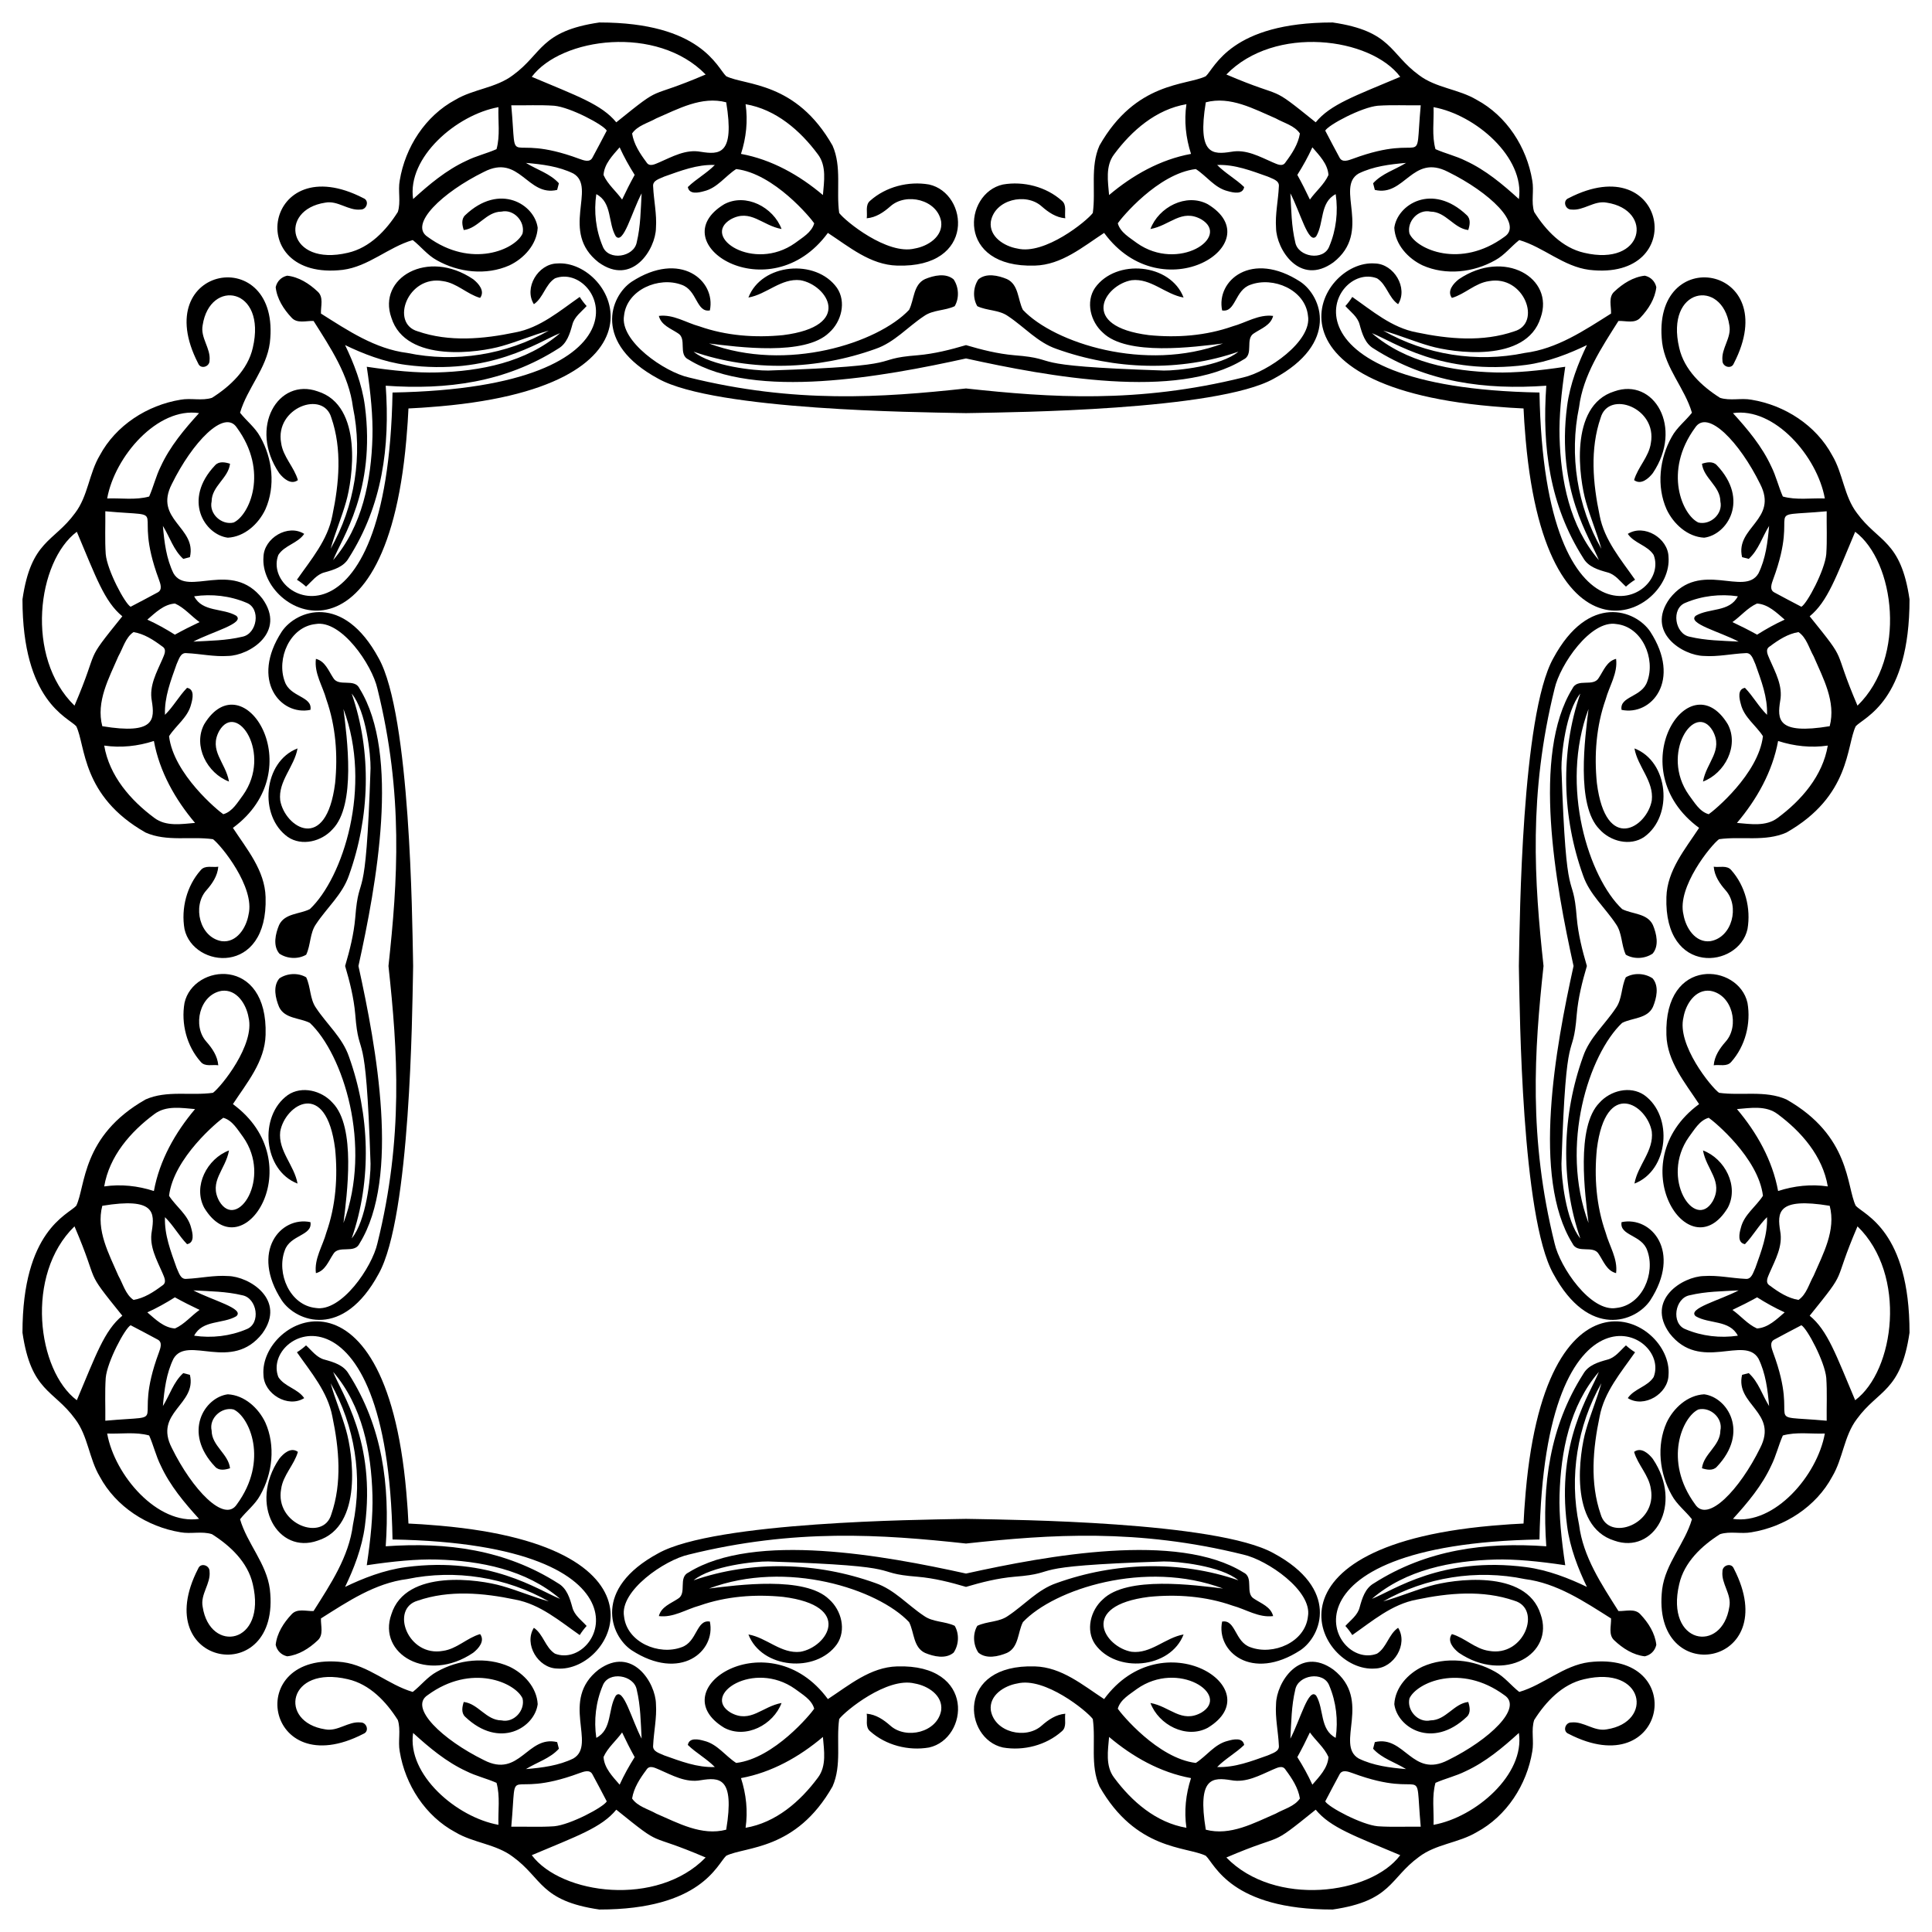
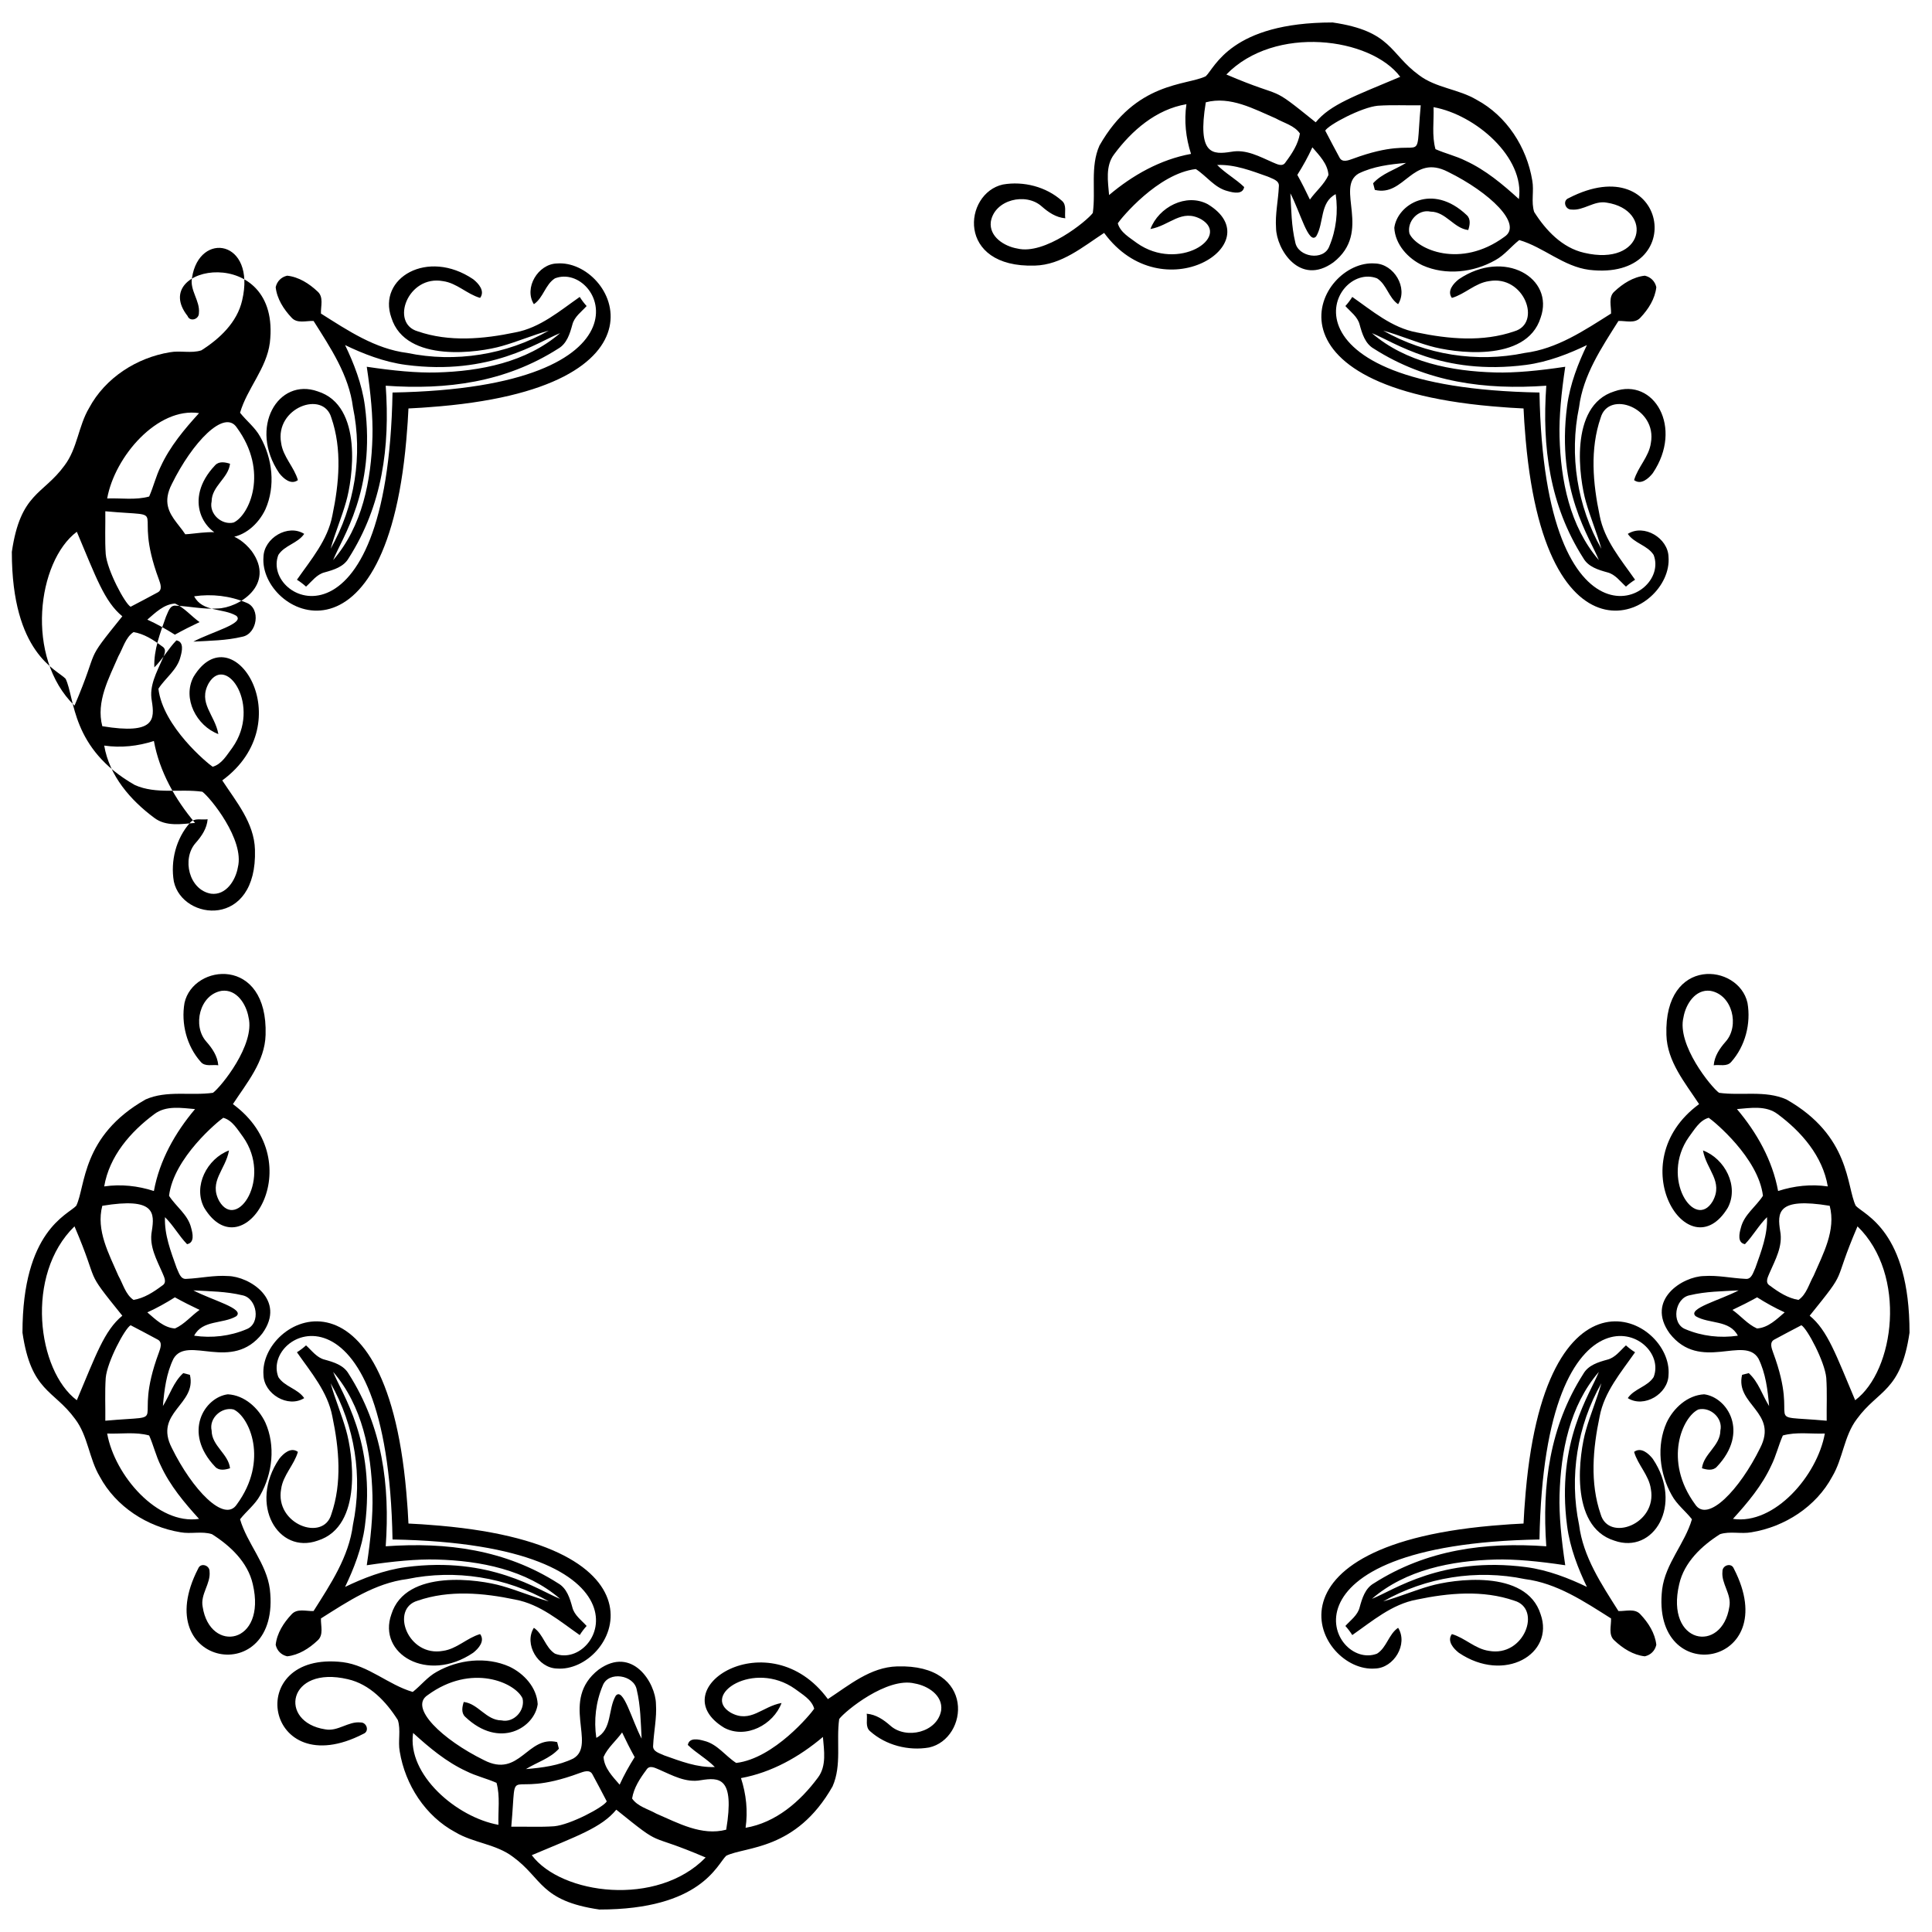
<svg xmlns="http://www.w3.org/2000/svg" version="1.1" id="Layer_1" x="0px" y="0px" viewBox="0 0 1638.099 1638.099" enable-background="new 0 0 1638.099 1638.099" xml:space="preserve">
  <g>
-     <path d="M292.619,819.049c3.962,13.39,7.36,26.924,8.58,40.882c3.396,43.38,8.879,1.615,12.976,126.821   c0.195,10.864-3.631,48.441-15.983,63.262c17.226-49.615,15.337-104.947-2.336-154.164c-5.469-16.058-18.668-27.342-27.816-41.163   c-5.469-7.681-4.474-17.749-8.427-26.051c-6.835-4.027-16.206-3.531-22.745,0.919c-5.668,6.687-3.306,16.853-0.224,24.261   c4.773,10.067,17.524,9.072,26.1,13.497c27.986,26.4,53.176,103.659,28.486,169.651c2.903-24.004,10.879-81.471-9.222-101.914   c-9.198-10.364-26.051-14.74-38.007-6.561c-24.858,17.772-20.831,63.907,8.277,75.044c-2.684-15.485-16.579-27.715-14.69-44.072   c3.96-22.857,38.99-45.407,46.558,14.665c2.386,23.863,0.546,48.247-7.432,70.942c-3.108,11.409-10.415,22.147-8.85,34.402   c7.855-1.99,10.589-9.943,14.591-16.008c4.647-8.302,18.194,0.124,22.495-9.322c34.515-55.836,14.269-165.724-1.024-235.091   c15.293-69.368,35.539-179.255,1.024-235.092c-4.301-9.445-17.848-1.019-22.495-9.321c-4.002-6.065-6.736-14.019-14.591-16.008   c-1.566,12.255,5.742,22.993,8.85,34.402c7.979,22.695,9.818,47.079,7.432,70.942c-7.568,60.072-42.598,37.522-46.558,14.665   c-1.889-16.356,12.006-28.586,14.69-44.072c-29.108,11.136-33.135,57.272-8.277,75.044c11.956,8.178,28.809,3.803,38.007-6.561   c20.101-20.443,12.125-77.91,9.222-101.914c24.69,65.992-0.5,143.251-28.486,169.651c-8.576,4.425-21.327,3.43-26.1,13.497   c-3.082,7.408-5.444,17.574,0.224,24.261c6.538,4.45,15.909,4.946,22.745,0.919c3.953-8.302,2.958-18.369,8.427-26.051   c9.148-13.821,22.347-25.105,27.816-41.163c17.673-49.217,19.562-104.549,2.336-154.164c12.353,14.821,16.179,52.398,15.983,63.262   c-4.097,125.206-9.579,83.442-12.976,126.821C299.979,792.125,296.582,805.66,292.619,819.049z M819.049,292.619   c-13.39,3.962-26.924,7.36-40.882,8.58c-43.38,3.396-1.615,8.879-126.821,12.976c-10.864,0.195-48.441-3.631-63.262-15.983   c49.615,17.226,104.947,15.337,154.164-2.336c16.057-5.469,27.342-18.668,41.163-27.816c7.681-5.469,17.749-4.474,26.051-8.427   c4.027-6.835,3.531-16.206-0.919-22.745c-6.687-5.668-16.853-3.306-24.261-0.224c-10.067,4.773-9.072,17.524-13.497,26.1   c-26.4,27.986-103.659,53.176-169.651,28.486c24.004,2.903,81.471,10.879,101.914-9.222c10.364-9.198,14.74-26.051,6.561-38.007   c-17.772-24.858-63.907-20.831-75.044,8.277c15.485-2.684,27.715-16.579,44.072-14.69c22.857,3.96,45.407,38.99-14.665,46.558   c-23.863,2.386-48.247,0.546-70.942-7.432c-11.409-3.108-22.147-10.415-34.402-8.85c1.99,7.855,9.943,10.589,16.008,14.591   c8.302,4.647-0.124,18.194,9.321,22.495c55.836,34.515,165.724,14.269,235.092-1.024c69.368,15.293,179.255,35.539,235.091,1.024   c9.445-4.301,1.02-17.848,9.322-22.495c6.065-4.002,14.019-6.736,16.008-14.591c-12.255-1.566-22.993,5.742-34.402,8.85   c-22.695,7.979-47.079,9.818-70.942,7.432c-60.072-7.568-37.522-42.598-14.665-46.558c16.356-1.889,28.586,12.006,44.072,14.69   c-11.136-29.108-57.272-33.135-75.044-8.277c-8.178,11.956-3.803,28.809,6.561,38.007c20.443,20.101,77.91,12.125,101.914,9.222   c-65.992,24.69-143.251-0.5-169.651-28.486c-4.425-8.576-3.43-21.327-13.497-26.1c-7.408-3.082-17.574-5.444-24.261,0.224   c-4.45,6.538-4.946,15.909-0.919,22.745c8.302,3.953,18.369,2.958,26.051,8.427c13.821,9.148,25.105,22.347,41.163,27.816   c49.217,17.673,104.549,19.562,154.164,2.336c-14.821,12.353-52.398,16.179-63.262,15.983   c-125.206-4.097-83.442-9.579-126.821-12.976C845.974,299.979,832.439,296.582,819.049,292.619z M1345.48,819.049   c-3.962-13.39-7.36-26.924-8.58-40.882c-3.396-43.38-8.879-1.615-12.976-126.821c-0.195-10.864,3.631-48.441,15.983-63.262   c-17.226,49.615-15.337,104.947,2.336,154.164c5.469,16.057,18.668,27.342,27.816,41.163c5.469,7.681,4.474,17.749,8.427,26.051   c6.835,4.027,16.206,3.531,22.745-0.919c5.668-6.687,3.306-16.853,0.224-24.261c-4.773-10.067-17.524-9.072-26.1-13.497   c-27.986-26.4-53.176-103.659-28.486-169.651c-2.903,24.004-10.879,81.471,9.222,101.914c9.198,10.364,26.051,14.74,38.007,6.561   c24.858-17.772,20.831-63.907-8.277-75.044c2.684,15.485,16.579,27.715,14.69,44.072c-3.96,22.857-38.99,45.407-46.558-14.665   c-2.386-23.863-0.546-48.247,7.432-70.942c3.108-11.409,10.415-22.147,8.85-34.402c-7.855,1.99-10.589,9.943-14.591,16.008   c-4.648,8.302-18.194-0.124-22.495,9.321c-34.515,55.836-14.269,165.724,1.024,235.092   c-15.293,69.368-35.539,179.255-1.024,235.091c4.301,9.445,17.848,1.02,22.495,9.322c4.002,6.065,6.736,14.019,14.591,16.008   c1.566-12.255-5.742-22.993-8.85-34.402c-7.979-22.695-9.818-47.079-7.432-70.942c7.568-60.072,42.598-37.522,46.558-14.665   c1.889,16.356-12.006,28.586-14.69,44.072c29.108-11.136,33.135-57.272,8.277-75.044c-11.956-8.178-28.809-3.803-38.007,6.561   c-20.101,20.443-12.125,77.91-9.222,101.914c-24.69-65.992,0.5-143.251,28.486-169.651c8.576-4.425,21.327-3.43,26.1-13.497   c3.082-7.408,5.444-17.574-0.224-24.261c-6.538-4.45-15.909-4.946-22.745-0.919c-3.953,8.302-2.958,18.369-8.427,26.051   c-9.148,13.821-22.347,25.105-27.816,41.163c-17.673,49.217-19.562,104.549-2.336,154.164   c-12.352-14.821-16.179-52.398-15.983-63.262c4.097-125.206,9.579-83.442,12.976-126.821   C1338.12,845.974,1341.517,832.439,1345.48,819.049z M819.049,1345.48c13.39-3.962,26.924-7.36,40.882-8.58   c43.38-3.396,1.615-8.879,126.821-12.976c10.864-0.195,48.441,3.631,63.262,15.983c-49.615-17.226-104.947-15.337-154.164,2.336   c-16.058,5.469-27.342,18.668-41.163,27.816c-7.681,5.469-17.749,4.474-26.051,8.427c-4.027,6.835-3.531,16.206,0.919,22.745   c6.687,5.668,16.853,3.306,24.261,0.224c10.067-4.773,9.072-17.524,13.497-26.1c26.4-27.986,103.659-53.176,169.651-28.486   c-24.004-2.903-81.471-10.879-101.914,9.222c-10.364,9.198-14.74,26.051-6.561,38.007c17.772,24.858,63.907,20.831,75.044-8.277   c-15.485,2.684-27.715,16.579-44.072,14.69c-22.857-3.96-45.407-38.99,14.665-46.558c23.863-2.386,48.247-0.546,70.942,7.432   c11.409,3.108,22.147,10.415,34.402,8.85c-1.99-7.855-9.943-10.589-16.008-14.591c-8.302-4.648,0.124-18.194-9.322-22.495   c-55.836-34.515-165.724-14.269-235.091,1.024c-69.368-15.293-179.255-35.539-235.092-1.024   c-9.445,4.301-1.019,17.848-9.321,22.495c-6.065,4.002-14.019,6.736-16.008,14.591c12.255,1.566,22.993-5.742,34.402-8.85   c22.695-7.979,47.079-9.818,70.942-7.432c60.072,7.568,37.522,42.598,14.665,46.558c-16.356,1.889-28.586-12.006-44.072-14.69   c11.136,29.108,57.272,33.135,75.044,8.277c8.178-11.956,3.803-28.809-6.561-38.007c-20.443-20.101-77.91-12.125-101.914-9.222   c65.992-24.69,143.251,0.5,169.651,28.486c4.425,8.576,3.43,21.327,13.497,26.1c7.408,3.082,17.574,5.444,24.261-0.224   c4.45-6.538,4.946-15.909,0.919-22.745c-8.302-3.953-18.369-2.958-26.051-8.427c-13.821-9.148-25.105-22.347-41.163-27.816   c-49.217-17.673-104.549-19.562-154.164-2.336c14.821-12.352,52.398-16.179,63.262-15.983   c125.206,4.097,83.442,9.579,126.821,12.976C792.125,1338.12,805.66,1341.517,819.049,1345.48z M329.375,819.049   c7.793,71.83,12.828,145.492-9.362,235.093c-4.527,20.324-30.694,58.677-52.449,54.835c-21.974-2.387-33.284-29.505-26.125-48.721   c4.47-13.408,23.735-12.431,21.774-24.036c-25.331-5.316-51.166,25.005-24.31,66.344c12.284,18.248,52.052,33.186,82.177-22.571   c27.043-48.22,28.414-224.308,29.058-252.302c0.063-2.935,0.112-5.815,0.148-8.643c-0.036-2.828-0.085-5.708-0.148-8.643   c-0.644-27.993-2.016-204.082-29.058-252.302c-30.126-55.757-69.893-40.819-82.177-22.571c-26.856,41.339-1.021,71.66,24.31,66.344   c1.96-11.605-17.304-10.628-21.774-24.036c-7.159-19.215,4.151-46.333,26.125-48.721c21.755-3.842,47.922,34.511,52.449,54.835   C342.203,673.558,337.168,747.219,329.375,819.049z M819.049,329.375c-71.83,7.793-145.492,12.828-235.093-9.362   c-20.324-4.527-58.677-30.694-54.835-52.449c2.387-21.974,29.505-33.284,48.721-26.125c13.408,4.47,12.431,23.735,24.036,21.774   c5.316-25.331-25.005-51.166-66.344-24.31c-18.248,12.284-33.186,52.052,22.571,82.177c48.22,27.043,224.308,28.414,252.302,29.058   c2.935,0.063,5.815,0.112,8.643,0.148c2.828-0.036,5.708-0.085,8.643-0.148c27.993-0.644,204.082-2.016,252.302-29.058   c55.757-30.126,40.819-69.893,22.571-82.177c-41.339-26.856-71.66-1.021-66.344,24.31c11.605,1.96,10.628-17.304,24.036-21.774   c19.215-7.159,46.333,4.151,48.721,26.125c3.842,21.755-34.511,47.922-54.835,52.449   C964.541,342.203,890.88,337.168,819.049,329.375z M1308.724,819.049c-7.793-71.83-12.828-145.492,9.362-235.093   c4.527-20.324,30.694-58.677,52.449-54.835c21.974,2.387,33.283,29.505,26.125,48.721c-4.47,13.408-23.735,12.431-21.774,24.036   c25.331,5.316,51.166-25.005,24.31-66.344c-12.284-18.248-52.052-33.186-82.177,22.571   c-27.043,48.22-28.415,224.308-29.058,252.302c-0.063,2.935-0.112,5.815-0.148,8.643c0.036,2.828,0.085,5.708,0.148,8.643   c0.644,27.993,2.016,204.082,29.058,252.302c30.126,55.757,69.893,40.819,82.177,22.571c26.856-41.339,1.021-71.66-24.31-66.344   c-1.96,11.605,17.304,10.628,21.774,24.036c7.159,19.215-4.151,46.333-26.125,48.721c-21.755,3.842-47.922-34.511-52.449-54.835   C1295.896,964.541,1300.931,890.88,1308.724,819.049z M819.049,1308.724c71.83-7.793,145.492-12.828,235.093,9.362   c20.324,4.527,58.677,30.694,54.835,52.449c-2.387,21.974-29.505,33.283-48.721,26.125c-13.408-4.47-12.431-23.735-24.036-21.774   c-5.316,25.331,25.005,51.166,66.344,24.31c18.248-12.284,33.186-52.052-22.571-82.177   c-48.22-27.043-224.308-28.415-252.302-29.058c-2.935-0.063-5.815-0.112-8.643-0.148c-2.828,0.036-5.708,0.085-8.643,0.148   c-27.993,0.644-204.082,2.016-252.302,29.058c-55.757,30.126-40.819,69.893-22.571,82.177c41.339,26.856,71.66,1.021,66.344-24.31   c-11.605-1.96-10.628,17.304-24.036,21.774c-19.215,7.159-46.333-4.151-48.721-26.125c-3.842-21.755,34.511-47.922,54.835-52.449   C673.558,1295.896,747.219,1300.931,819.049,1308.724z" />
    <path d="M346.319,1291.78c-0.458-9.525-0.876-15.169-1.046-16.912c-15.297-215.686-125.831-157.521-121.875-108.949   c0.424,15.983,20.756,28.187,34.527,19.512c-5.494-8.079-16.704-9.62-21.924-17.872c-15.119-39.166,92.716-92.484,96.808,137.731   c230.216,4.092,176.897,111.928,137.731,96.808c-8.252-5.22-9.793-16.431-17.872-21.924c-8.675,13.771,3.529,34.103,19.512,34.527   c48.572,3.956,106.737-106.578-108.949-121.875C361.489,1292.656,355.845,1292.237,346.319,1291.78z M346.319,346.319   c9.525-0.458,15.169-0.876,16.912-1.046c215.686-15.297,157.521-125.831,108.949-121.875   c-15.983,0.424-28.187,20.756-19.512,34.527c8.079-5.494,9.62-16.704,17.872-21.924c39.166-15.119,92.484,92.716-137.731,96.808   c-4.092,230.216-111.928,176.897-96.808,137.731c5.22-8.252,16.431-9.793,21.924-17.872c-13.771-8.675-34.103,3.529-34.527,19.512   c-3.956,48.572,106.578,106.737,121.875-108.949C345.443,361.489,345.862,355.845,346.319,346.319z M1291.78,346.319   c0.458,9.525,0.876,15.169,1.046,16.912c15.297,215.686,125.831,157.521,121.875,108.949   c-0.424-15.983-20.756-28.187-34.527-19.512c5.494,8.079,16.704,9.62,21.924,17.872c15.119,39.166-92.716,92.484-96.808-137.731   c-230.216-4.092-176.897-111.928-137.731-96.808c8.252,5.22,9.793,16.431,17.872,21.924c8.675-13.771-3.529-34.103-19.512-34.527   c-48.572-3.956-106.737,106.578,108.949,121.875C1276.61,345.443,1282.254,345.862,1291.78,346.319z M1291.78,1291.78   c-9.525,0.458-15.169,0.876-16.912,1.046c-215.686,15.297-157.521,125.831-108.949,121.875   c15.983-0.424,28.187-20.756,19.512-34.527c-8.079,5.494-9.62,16.704-17.872,21.924c-39.166,15.119-92.484-92.716,137.731-96.808   c4.092-230.216,111.928-176.897,96.808-137.731c-5.22,8.252-16.431,9.793-21.924,17.872c13.771,8.675,34.103-3.529,34.527-19.512   c3.956-48.572-106.578-106.737-121.875,108.949C1292.656,1276.61,1292.237,1282.254,1291.78,1291.78z M1311.062,1311.062   c-51.851-3.684-101.401,2.814-146.212,31.404c-7.432,4.252-9.942,12.752-12.055,20.433c-1.689,6.687-7.705,10.838-12.08,15.71   c2.138,2.387,4.126,4.948,5.842,7.731c16.977-11.832,33.557-26.126,54.536-30.053c27.094-5.693,56.201-8.328,82.849,0.894   c23.634,6.796,8.42,48.01-21.453,42.555c-11.757-1.615-20.308-11.011-31.469-14.218c-4.349,5.841,1.293,12.254,5.916,15.858   c38.748,26.157,81.26,0.883,69.327-32.638c-12.186-39.028-74.872-29.491-93.563-24.087c-13.497,3.803-26.399,9.371-39.896,13.124   c36.093-20.532,79.345-27.393,120.036-18.917c27.268,3.43,50.435,19.065,73.13,33.383c0.274,6.139-2.509,13.944,2.834,18.668   c7.084,6.687,15.934,12.379,25.802,13.448c2.636-0.602,4.723-1.807,6.328-3.421c1.615-1.606,2.819-3.692,3.421-6.328   c-1.069-9.868-6.761-18.717-13.448-25.802c-4.723-5.344-12.529-2.561-18.668-2.834c-14.317-22.695-29.953-45.862-33.383-73.13   c-8.477-40.691-1.615-83.943,18.917-120.036c-3.753,13.497-9.321,26.399-13.124,39.896c-5.403,18.691-14.94,81.376,24.087,93.563   c33.521,11.933,58.795-30.579,32.638-69.327c-3.604-4.623-10.017-10.265-15.858-5.916c3.207,11.161,12.603,19.712,14.218,31.469   c5.455,29.872-35.76,45.087-42.555,21.453c-9.222-26.648-6.588-55.755-0.894-82.849c3.927-20.979,18.221-37.56,30.053-54.536   c-2.783-1.716-5.344-3.704-7.731-5.842c-4.872,4.375-9.023,10.391-15.71,12.08c-7.681,2.113-16.181,4.623-20.433,12.055   C1313.876,1209.66,1307.378,1259.21,1311.062,1311.062z M1311.062,327.037c-3.684,51.851,2.814,101.401,31.404,146.212   c4.252,7.432,12.752,9.942,20.433,12.055c6.687,1.689,10.838,7.705,15.71,12.08c2.387-2.138,4.948-4.126,7.731-5.842   c-11.832-16.977-26.126-33.557-30.053-54.536c-5.693-27.093-8.328-56.201,0.894-82.849c6.796-23.634,48.01-8.42,42.555,21.452   c-1.615,11.757-11.011,20.308-14.218,31.469c5.841,4.349,12.254-1.293,15.858-5.916c26.157-38.748,0.883-81.26-32.638-69.327   c-39.028,12.186-29.491,74.872-24.087,93.563c3.803,13.497,9.371,26.399,13.124,39.896   c-20.532-36.093-27.393-79.345-18.917-120.036c3.43-27.268,19.065-50.435,33.383-73.13c6.139-0.274,13.944,2.509,18.668-2.834   c6.687-7.084,12.379-15.934,13.448-25.801c-0.602-2.637-1.807-4.723-3.421-6.328c-1.606-1.615-3.692-2.819-6.328-3.421   c-9.868,1.069-18.717,6.761-25.802,13.448c-5.344,4.723-2.561,12.529-2.834,18.668c-22.695,14.317-45.862,29.953-73.13,33.383   c-40.691,8.477-83.943,1.615-120.036-18.917c13.497,3.753,26.399,9.321,39.896,13.124c18.691,5.403,81.376,14.94,93.563-24.087   c11.933-33.521-30.579-58.795-69.327-32.638c-4.623,3.605-10.265,10.018-5.916,15.858c11.161-3.207,19.712-12.603,31.469-14.218   c29.872-5.455,45.087,35.759,21.453,42.555c-26.648,9.222-55.755,6.588-82.849,0.894c-20.979-3.927-37.56-18.221-54.536-30.053   c-1.716,2.783-3.704,5.344-5.842,7.731c4.375,4.872,10.391,9.023,12.08,15.71c2.113,7.681,4.623,16.181,12.055,20.433   C1209.66,324.223,1259.21,330.721,1311.062,327.037z M327.037,327.037c51.851,3.684,101.401-2.814,146.212-31.404   c7.432-4.252,9.942-12.752,12.055-20.433c1.689-6.687,7.705-10.838,12.08-15.71c-2.138-2.387-4.126-4.948-5.842-7.731   c-16.977,11.832-33.557,26.126-54.536,30.053c-27.093,5.693-56.201,8.328-82.849-0.894c-23.634-6.796-8.42-48.01,21.452-42.555   c11.757,1.615,20.308,11.011,31.469,14.218c4.349-5.84-1.293-12.253-5.916-15.858c-38.748-26.157-81.26-0.883-69.327,32.638   c12.186,39.028,74.872,29.491,93.563,24.087c13.497-3.803,26.399-9.371,39.896-13.124c-36.093,20.532-79.345,27.393-120.036,18.917   c-27.268-3.43-50.435-19.065-73.13-33.383c-0.274-6.139,2.509-13.944-2.834-18.668c-7.084-6.687-15.934-12.379-25.801-13.448   c-2.637,0.602-4.723,1.807-6.328,3.421c-1.615,1.606-2.819,3.692-3.421,6.328c1.069,9.868,6.761,18.717,13.448,25.801   c4.723,5.344,12.529,2.561,18.668,2.834c14.317,22.695,29.953,45.862,33.383,73.13c8.477,40.691,1.615,83.943-18.917,120.036   c3.753-13.497,9.321-26.399,13.124-39.896c5.403-18.691,14.94-81.376-24.087-93.563c-33.521-11.933-58.795,30.579-32.638,69.327   c3.605,4.623,10.018,10.265,15.858,5.916c-3.207-11.161-12.603-19.712-14.218-31.469c-5.455-29.872,35.759-45.087,42.555-21.452   c9.222,26.648,6.588,55.755,0.894,82.849c-3.927,20.979-18.221,37.56-30.053,54.536c2.783,1.716,5.344,3.704,7.731,5.842   c4.872-4.375,9.023-10.391,15.71-12.08c7.681-2.113,16.181-4.623,20.433-12.055C324.223,428.439,330.721,378.889,327.037,327.037z    M327.037,1311.062c3.684-51.851-2.814-101.401-31.404-146.212c-4.252-7.432-12.752-9.942-20.433-12.055   c-6.687-1.689-10.838-7.705-15.71-12.08c-2.387,2.138-4.948,4.126-7.731,5.842c11.832,16.977,26.126,33.557,30.053,54.536   c5.693,27.094,8.328,56.201-0.894,82.849c-6.796,23.634-48.01,8.42-42.555-21.453c1.615-11.757,11.011-20.308,14.218-31.469   c-5.84-4.349-12.253,1.293-15.858,5.916c-26.157,38.748-0.883,81.26,32.638,69.327c39.028-12.186,29.491-74.872,24.087-93.563   c-3.803-13.497-9.371-26.399-13.124-39.896c20.532,36.093,27.393,79.345,18.917,120.036c-3.43,27.268-19.065,50.435-33.383,73.13   c-6.139,0.274-13.944-2.509-18.668,2.834c-6.687,7.084-12.379,15.934-13.448,25.802c0.602,2.636,1.807,4.723,3.421,6.328   c1.606,1.615,3.692,2.819,6.328,3.421c9.868-1.069,18.717-6.761,25.801-13.448c5.344-4.723,2.561-12.529,2.834-18.668   c22.695-14.317,45.862-29.953,73.13-33.383c40.691-8.477,83.943-1.615,120.036,18.917c-13.497-3.753-26.399-9.321-39.896-13.124   c-18.691-5.403-81.376-14.94-93.563,24.087c-11.933,33.521,30.579,58.795,69.327,32.638c4.623-3.604,10.265-10.017,5.916-15.858   c-11.161,3.207-19.712,12.603-31.469,14.218c-29.872,5.455-45.087-35.76-21.452-42.555c26.648-9.222,55.755-6.588,82.849-0.894   c20.979,3.927,37.56,18.221,54.536,30.053c1.716-2.783,3.704-5.344,5.842-7.731c-4.375-4.872-10.391-9.023-12.08-15.71   c-2.113-7.681-4.623-16.181-12.055-20.433C428.439,1313.876,378.889,1307.378,327.037,1311.062z M1345.518,1345.518   c-14.994-7.232-33.01-14.379-51.633-16.803c-71.644-9.399-112.112,19.648-130.7,26.92c28.735-24.757,67.611-32.313,104.524-33.333   c16.947-0.467,37.08,1.463,59.421,4.829c-3.366-22.341-5.296-42.474-4.829-59.421c1.02-36.913,8.576-75.789,33.333-104.524   c-7.272,18.588-36.319,59.056-26.92,130.7C1331.139,1312.508,1338.286,1330.524,1345.518,1345.518z M1345.518,292.581   c-7.232,14.993-14.379,33.01-16.803,51.633c-9.399,71.644,19.648,112.112,26.92,130.7c-24.757-28.735-32.313-67.611-33.333-104.524   c-0.467-16.947,1.463-37.08,4.829-59.421c-22.341,3.366-42.474,5.296-59.421,4.829c-36.913-1.019-75.789-8.576-104.524-33.333   c18.588,7.272,59.056,36.319,130.7,26.92C1312.508,306.96,1330.524,299.813,1345.518,292.581z M292.581,292.581   c14.993,7.232,33.01,14.379,51.633,16.803c71.644,9.399,112.112-19.648,130.7-26.92c-28.735,24.757-67.611,32.313-104.524,33.333   c-16.947,0.467-37.08-1.463-59.421-4.829c3.366,22.341,5.296,42.474,4.829,59.421c-1.019,36.913-8.576,75.789-33.333,104.524   c7.272-18.588,36.319-59.056,26.92-130.7C306.96,325.591,299.813,307.575,292.581,292.581z M292.581,1345.518   c7.232-14.994,14.379-33.01,16.803-51.633c9.399-71.644-19.648-112.112-26.92-130.7c24.757,28.735,32.313,67.611,33.333,104.524   c0.467,16.947-1.463,37.08-4.829,59.421c22.341-3.366,42.474-5.296,59.421-4.829c36.913,1.02,75.789,8.576,104.524,33.333   c-18.588-7.272-59.056-36.319-130.7-26.92C325.591,1331.139,307.575,1338.286,292.581,1345.518z" />
-     <path d="M1347.478,1409.302c-21.898,2.809-38.654,19.24-59.334,25.255c-6.985-5.494-12.454-12.776-20.359-17.077   c-18.419-10.44-41.933-13.124-61.571-4.4c-12.354,5.817-23.266,17.699-24.01,31.844c2.508,19.696,32.089,38.592,61.423,10.764   c3.603-3.306,2.61-8.551,1.267-12.628c-12.255,1.392-18.966,15.536-31.942,15.611c-10.564,2.361-20.334-8.502-17.897-18.643   c6.158-13.384,43.253-30.054,80.488-2.734c16.126,10.575-12.666,37.796-47.726,55.059c-30.378,15.718-36.715-21.327-62.119-15.262   c-0.348,1.392-1.094,4.2-1.467,5.618c7.482,8.302,18.668,11.483,27.94,17.275c-13.672-1.168-27.816-2.908-40.244-9.023   c-20.139-11.905,11.892-49.375-21.377-75.318c-28.55-20.576-48.335,11.205-48.62,29.157c-0.822,11.757,1.864,23.391,2.386,35.098   c0.696,5.37-5.766,6.662-9.396,8.477c-13.845,4.896-27.965,10.44-42.904,9.843c6.934-7.084,15.809-11.833,22.893-18.717   c-1.218-6.586-9.148-4.798-13.796-3.48c-11.235,2.684-17.947,12.801-27.219,18.742c-32.129-3.803-63.35-41.714-66.145-45.985   c2.161-7.83,10.166-12.156,16.256-16.779c35.017-24.744,79.808,4.999,54.587,20.11c-16.872,9.343-26.656-5.255-43.153-8.178   c6.934,18.493,30.276,30.772,48.595,21.029c54.415-32.965-38.221-91.92-87.871-24.335c-18.072-11.806-36.019-27.094-58.714-27.715   c-67.161-2.126-60.489,61.405-27.095,68.755c17.5,3.032,36.614-1.864,49.963-13.746c4.425-3.654,2.138-10.018,2.909-14.89   c-7.904,0.672-14.292,5.07-20.035,10.117c-13.373,11.981-39.871,5.741-43.078-12.951c-1.666-12.776,11.458-20.954,22.471-22.819   c23.228-5.743,59.062,23.396,63.983,30.152c2.66,18.891-2.336,39.125,5.642,57.147c30.956,54.497,73.746,50.735,90.158,58.788   c7.754,7.278,21.262,45.588,107.558,45.588c50.252-7.335,48.227-26.426,73.155-44.594c14.418-11.011,33.557-11.781,48.919-20.954   c25.455-13.647,42.557-40.219,47.18-68.433c1.64-8.8-1.119-18.146,1.615-26.672c9.819-15.536,23.764-30.401,42.382-34.626   c51.173-12.047,59.145,36.39,19.191,42.506c-10.663,2.087-19.612-6.985-29.977-5.842c-5.296-0.149-7.731,7.607-2.412,9.645   C1413.733,1513.349,1432.919,1399.251,1347.478,1409.302z M1005.938,1549.746c-25.651-4.351-46.309-22.248-61.347-42.555   c-7.482-9.894-5.169-23.018-4.227-34.478c19.984,16.904,43.499,30.152,69.476,34.9   C1005.416,1521.184,1003.874,1535.577,1005.938,1549.746z M1098.208,1432.743c2.287-12.727,24.087-16.107,28.834-3.605   c5.891,13.92,7.657,29.406,5.469,44.345c-13.596-7.035-9.769-24.361-16.505-35.72c-6.454-7.569-13.588,20.698-21.924,36.392   C1094.853,1460.334,1094.952,1446.265,1098.208,1432.743z M1126.372,1489.716c-0.597,9.496-7.805,16.655-13.647,23.465   c-3.679-8.104-8.003-15.86-12.751-23.366c3.803-6.86,7.333-13.845,10.664-20.93   C1115.634,1475.969,1122.792,1481.661,1126.372,1489.716z M1022.369,1551.36c-7.409-44.839,5.876-44.447,21.601-41.958   c12.628,2.362,24.161-4.176,35.298-9.023c3.529-1.416,8.228-4.201,10.862,0.347c5.369,7.183,10.589,15.163,12.031,24.186   c-4.598,6.786-13.596,8.899-20.507,12.826C1063.11,1545.717,1043.2,1556.829,1022.369,1551.36z M1039.795,1574.926   c52.484-22.435,33.8-6.682,75.765-40.541c12.518,15.254,33.31,22.361,71.663,38.578   C1162.157,1606.451,1080.833,1617.146,1039.795,1574.926z M1168.258,1548.453c-13.684-1.237-41.942-16.23-44.619-21.104   c4.001-7.655,8.003-15.312,12.13-22.893c2.262-4.425,7.507-2.312,11.087-1.044c64.628,23.963,52.446-13.301,57.744,45.39   C1192.469,1548.652,1180.338,1549.273,1168.258,1548.453z M1215.462,1547.234c0.447-11.831-1.567-24.086,1.64-35.595   c8.327-3.704,17.35-5.741,25.528-9.843c17.002-7.83,31.444-19.959,45.192-32.465   C1293.111,1504.544,1251.086,1540.828,1215.462,1547.234z" />
-     <path d="M1409.302,290.621c2.809,21.898,19.24,38.654,25.255,59.334c-5.494,6.985-12.776,12.454-17.077,20.359   c-10.44,18.419-13.124,41.934-4.4,61.571c5.817,12.354,17.699,23.266,31.844,24.009c19.696-2.508,38.592-32.089,10.764-61.423   c-3.306-3.603-8.551-2.61-12.628-1.267c1.392,12.255,15.536,18.966,15.611,31.942c2.361,10.564-8.502,20.334-18.643,17.897   c-13.384-6.158-30.054-43.253-2.734-80.488c10.575-16.126,37.796,12.665,55.059,47.726c15.718,30.378-21.327,36.715-15.262,62.119   c1.392,0.348,4.2,1.094,5.618,1.467c8.302-7.482,11.483-18.668,17.275-27.94c-1.168,13.672-2.908,27.816-9.023,40.244   c-11.905,20.139-49.375-11.892-75.318,21.377c-20.576,28.55,11.205,48.335,29.157,48.62c11.757,0.822,23.391-1.864,35.098-2.386   c5.37-0.696,6.662,5.766,8.477,9.396c4.896,13.845,10.44,27.964,9.843,42.904c-7.084-6.934-11.833-15.809-18.717-22.893   c-6.586,1.218-4.798,9.148-3.48,13.796c2.684,11.235,12.801,17.947,18.742,27.219c-3.803,32.129-41.714,63.35-45.985,66.145   c-7.83-2.161-12.156-10.166-16.779-16.256c-24.744-35.017,4.999-79.808,20.11-54.587c9.343,16.872-5.255,26.656-8.178,43.153   c18.493-6.934,30.772-30.276,21.029-48.595c-32.965-54.415-91.92,38.221-24.335,87.871c-11.806,18.072-27.094,36.019-27.715,58.714   c-2.126,67.161,61.405,60.489,68.755,27.095c3.032-17.5-1.864-36.614-13.746-49.963c-3.654-4.425-10.018-2.138-14.89-2.909   c0.672,7.904,5.07,14.292,10.117,20.035c11.981,13.373,5.741,39.871-12.951,43.078c-12.776,1.666-20.954-11.458-22.819-22.471   c-5.743-23.228,23.396-59.062,30.152-63.983c18.891-2.66,39.125,2.336,57.147-5.642c54.497-30.956,50.735-73.746,58.788-90.157   c7.278-7.754,45.588-21.262,45.588-107.558c-7.335-50.252-26.426-48.227-44.594-73.155c-11.011-14.418-11.781-33.557-20.954-48.919   c-13.647-25.455-40.219-42.557-68.433-47.18c-8.8-1.64-18.146,1.118-26.672-1.615c-15.536-9.819-30.401-23.764-34.626-42.382   c-12.047-51.173,36.39-59.145,42.506-19.191c2.087,10.663-6.985,19.612-5.842,29.977c-0.149,5.296,7.607,7.731,9.645,2.412   C1513.349,224.366,1399.251,205.18,1409.302,290.621z M1549.746,632.161c-4.351,25.651-22.248,46.309-42.555,61.347   c-9.894,7.482-23.018,5.169-34.478,4.227c16.904-19.984,30.152-43.499,34.9-69.476   C1521.184,632.683,1535.577,634.225,1549.746,632.161z M1432.743,539.891c-12.727-2.287-16.107-24.087-3.605-28.834   c13.92-5.892,29.406-7.657,44.345-5.469c-7.035,13.596-24.361,9.769-35.72,16.505c-7.569,6.454,20.698,13.587,36.392,21.924   C1460.334,543.246,1446.265,543.147,1432.743,539.891z M1489.716,511.727c9.496,0.597,16.655,7.805,23.465,13.647   c-8.104,3.679-15.86,8.003-23.366,12.751c-6.86-3.803-13.845-7.333-20.93-10.664   C1475.969,522.465,1481.661,515.307,1489.716,511.727z M1551.36,615.73c-44.839,7.409-44.447-5.876-41.958-21.601   c2.362-12.628-4.176-24.161-9.023-35.298c-1.416-3.529-4.201-8.228,0.347-10.862c7.183-5.369,15.163-10.589,24.186-12.031   c6.786,4.598,8.899,13.596,12.826,20.507C1545.717,574.989,1556.829,594.899,1551.36,615.73z M1574.926,598.304   c-22.435-52.484-6.682-33.8-40.541-75.765c15.254-12.518,22.361-33.31,38.578-71.663   C1606.451,475.942,1617.146,557.266,1574.926,598.304z M1548.453,469.841c-1.237,13.684-16.23,41.942-21.104,44.619   c-7.655-4.001-15.312-8.003-22.893-12.13c-4.425-2.262-2.312-7.507-1.044-11.087c23.963-64.628-13.301-52.446,45.39-57.744   C1548.652,445.63,1549.273,457.761,1548.453,469.841z M1547.234,422.637c-11.831-0.447-24.086,1.567-35.595-1.64   c-3.704-8.327-5.741-17.35-9.843-25.528c-7.83-17.002-19.959-31.444-32.465-45.192   C1504.544,344.987,1540.828,387.013,1547.234,422.637z" />
-     <path d="M290.621,228.797c21.898-2.809,38.654-19.24,59.334-25.255c6.985,5.494,12.454,12.776,20.359,17.077   c18.419,10.44,41.934,13.124,61.571,4.4c12.354-5.817,23.266-17.699,24.009-31.844c-2.508-19.696-32.089-38.592-61.423-10.764   c-3.603,3.306-2.61,8.551-1.267,12.628c12.255-1.392,18.966-15.536,31.942-15.611c10.564-2.361,20.334,8.502,17.897,18.643   c-6.158,13.384-43.253,30.054-80.488,2.734c-16.126-10.575,12.665-37.796,47.726-55.059c30.378-15.718,36.715,21.327,62.119,15.262   c0.348-1.392,1.094-4.2,1.467-5.618c-7.482-8.302-18.668-11.483-27.94-17.275c13.672,1.168,27.816,2.909,40.244,9.023   c20.139,11.905-11.892,49.375,21.377,75.317c28.55,20.576,48.335-11.205,48.62-29.157c0.822-11.757-1.864-23.391-2.386-35.098   c-0.696-5.37,5.766-6.662,9.396-8.477c13.845-4.897,27.964-10.44,42.904-9.843c-6.934,7.084-15.809,11.832-22.893,18.717   c1.218,6.586,9.148,4.798,13.796,3.48c11.235-2.684,17.947-12.801,27.219-18.742c32.129,3.803,63.35,41.714,66.145,45.985   c-2.161,7.83-10.166,12.156-16.256,16.779c-35.017,24.744-79.808-4.999-54.587-20.11c16.872-9.343,26.656,5.255,43.153,8.178   c-6.934-18.493-30.276-30.772-48.595-21.029c-54.415,32.965,38.221,91.92,87.871,24.335c18.072,11.806,36.019,27.093,58.714,27.715   c67.161,2.126,60.489-61.405,27.095-68.755c-17.5-3.032-36.614,1.864-49.963,13.746c-4.425,3.654-2.138,10.018-2.909,14.89   c7.904-0.672,14.292-5.07,20.035-10.117c13.373-11.981,39.871-5.741,43.078,12.951c1.666,12.776-11.458,20.954-22.471,22.819   c-23.228,5.743-59.062-23.396-63.983-30.152c-2.66-18.891,2.336-39.125-5.642-57.147c-30.956-54.497-73.746-50.735-90.157-58.788   c-7.754-7.278-21.262-45.588-107.558-45.588c-50.252,7.335-48.227,26.426-73.155,44.595   c-14.418,11.011-33.557,11.781-48.919,20.954c-25.455,13.647-42.557,40.219-47.18,68.433c-1.64,8.8,1.118,18.146-1.615,26.672   c-9.819,15.536-23.764,30.401-42.382,34.626c-51.173,12.047-59.145-36.39-19.191-42.506c10.663-2.087,19.612,6.985,29.977,5.842   c5.296,0.149,7.731-7.607,2.412-9.645C224.366,124.75,205.18,238.848,290.621,228.797z M632.161,88.353   c25.651,4.351,46.309,22.248,61.347,42.555c7.482,9.894,5.169,23.018,4.227,34.478c-19.984-16.904-43.499-30.152-69.476-34.9   C632.683,116.914,634.225,102.522,632.161,88.353z M539.891,205.356c-2.287,12.727-24.087,16.107-28.834,3.605   c-5.892-13.92-7.657-29.406-5.469-44.345c13.596,7.035,9.769,24.361,16.505,35.72c6.454,7.569,13.587-20.698,21.924-36.392   C543.246,177.765,543.147,191.834,539.891,205.356z M511.727,148.383c0.597-9.496,7.805-16.655,13.647-23.465   c3.679,8.104,8.003,15.86,12.751,23.366c-3.803,6.86-7.333,13.845-10.664,20.93C522.465,162.13,515.307,156.438,511.727,148.383z    M615.73,86.739c7.409,44.839-5.876,44.447-21.601,41.958c-12.628-2.362-24.161,4.176-35.298,9.023   c-3.529,1.416-8.228,4.201-10.862-0.347c-5.369-7.183-10.589-15.163-12.031-24.186c4.598-6.786,13.596-8.899,20.507-12.826   C574.989,92.382,594.899,81.27,615.73,86.739z M598.304,63.173c-52.484,22.435-33.8,6.682-75.765,40.541   c-12.518-15.254-33.31-22.361-71.663-38.578C475.942,31.648,557.266,20.953,598.304,63.173z M469.841,89.646   c13.684,1.237,41.942,16.23,44.619,21.104c-4.001,7.655-8.003,15.312-12.13,22.893c-2.262,4.425-7.507,2.311-11.087,1.044   c-64.628-23.963-52.446,13.301-57.744-45.39C445.63,89.447,457.761,88.826,469.841,89.646z M422.637,90.865   c-0.447,11.831,1.567,24.086-1.64,35.595c-8.327,3.704-17.35,5.741-25.528,9.843c-17.002,7.83-31.444,19.96-45.192,32.465   C344.987,133.555,387.013,97.271,422.637,90.865z" />
    <path d="M228.797,1347.478c-2.809-21.898-19.24-38.654-25.255-59.334c5.494-6.985,12.776-12.454,17.077-20.359   c10.44-18.419,13.124-41.933,4.4-61.571c-5.817-12.354-17.699-23.266-31.844-24.01c-19.696,2.508-38.592,32.089-10.764,61.423   c3.306,3.603,8.551,2.61,12.628,1.267c-1.392-12.255-15.536-18.966-15.611-31.942c-2.361-10.564,8.502-20.334,18.643-17.897   c13.384,6.158,30.054,43.253,2.734,80.488c-10.575,16.126-37.796-12.666-55.059-47.726c-15.718-30.378,21.327-36.715,15.262-62.119   c-1.392-0.348-4.2-1.094-5.618-1.467c-8.302,7.482-11.483,18.668-17.275,27.94c1.168-13.672,2.909-27.816,9.023-40.244   c11.905-20.139,49.375,11.892,75.317-21.377c20.576-28.55-11.205-48.335-29.157-48.62c-11.757-0.822-23.391,1.864-35.098,2.386   c-5.37,0.696-6.662-5.766-8.477-9.396c-4.897-13.845-10.44-27.965-9.843-42.904c7.084,6.934,11.832,15.809,18.717,22.893   c6.586-1.218,4.798-9.148,3.48-13.796c-2.684-11.235-12.801-17.947-18.742-27.219c3.803-32.129,41.714-63.35,45.985-66.145   c7.83,2.161,12.156,10.166,16.779,16.256c24.744,35.017-4.999,79.808-20.11,54.587c-9.343-16.872,5.255-26.656,8.178-43.153   c-18.493,6.934-30.772,30.276-21.029,48.595c32.965,54.415,91.92-38.221,24.335-87.871c11.806-18.072,27.093-36.019,27.715-58.714   c2.126-67.161-61.405-60.489-68.755-27.095c-3.032,17.5,1.864,36.614,13.746,49.963c3.654,4.425,10.018,2.138,14.89,2.909   c-0.672-7.904-5.07-14.292-10.117-20.035c-11.981-13.373-5.741-39.871,12.951-43.078c12.776-1.666,20.954,11.458,22.819,22.471   c5.743,23.228-23.396,59.062-30.152,63.983c-18.891,2.66-39.125-2.336-57.147,5.642c-54.497,30.956-50.735,73.746-58.788,90.158   c-7.278,7.754-45.588,21.262-45.588,107.558c7.335,50.252,26.426,48.227,44.595,73.155c11.011,14.418,11.781,33.557,20.954,48.919   c13.647,25.455,40.219,42.557,68.433,47.18c8.8,1.64,18.146-1.119,26.672,1.615c15.536,9.819,30.401,23.764,34.626,42.382   c12.047,51.173-36.39,59.145-42.506,19.191c-2.087-10.663,6.985-19.612,5.842-29.977c0.149-5.296-7.607-7.731-9.645-2.412   C124.75,1413.733,238.848,1432.919,228.797,1347.478z M88.353,1005.938c4.351-25.651,22.248-46.309,42.555-61.347   c9.894-7.482,23.018-5.169,34.478-4.227c-16.904,19.984-30.152,43.499-34.9,69.476   C116.914,1005.416,102.522,1003.874,88.353,1005.938z M205.356,1098.208c12.727,2.287,16.107,24.087,3.605,28.834   c-13.92,5.891-29.406,7.657-44.345,5.469c7.035-13.596,24.361-9.769,35.72-16.505c7.569-6.454-20.698-13.588-36.392-21.924   C177.765,1094.853,191.834,1094.952,205.356,1098.208z M148.383,1126.372c-9.496-0.597-16.655-7.805-23.465-13.647   c8.104-3.679,15.86-8.003,23.366-12.751c6.86,3.803,13.845,7.333,20.93,10.664C162.13,1115.634,156.438,1122.792,148.383,1126.372z    M86.739,1022.369c44.839-7.409,44.447,5.876,41.958,21.601c-2.362,12.628,4.176,24.161,9.023,35.298   c1.416,3.529,4.201,8.228-0.347,10.862c-7.183,5.369-15.163,10.589-24.186,12.031c-6.786-4.598-8.899-13.596-12.826-20.507   C92.382,1063.11,81.27,1043.2,86.739,1022.369z M63.173,1039.795c22.435,52.484,6.682,33.8,40.541,75.765   c-15.254,12.518-22.361,33.31-38.578,71.663C31.648,1162.157,20.953,1080.833,63.173,1039.795z M89.646,1168.258   c1.237-13.684,16.23-41.942,21.104-44.619c7.655,4.001,15.312,8.003,22.893,12.13c4.425,2.262,2.311,7.507,1.044,11.087   c-23.963,64.628,13.301,52.446-45.39,57.744C89.447,1192.469,88.826,1180.338,89.646,1168.258z M90.865,1215.462   c11.831,0.447,24.086-1.567,35.595,1.64c3.704,8.327,5.741,17.35,9.843,25.528c7.83,17.002,19.96,31.444,32.465,45.192   C133.555,1293.111,97.271,1251.086,90.865,1215.462z" />
    <path d="M290.621,1409.302c21.898,2.809,38.654,19.24,59.334,25.255c6.985-5.494,12.454-12.776,20.359-17.077   c18.419-10.44,41.934-13.124,61.571-4.4c12.354,5.817,23.266,17.699,24.009,31.844c-2.508,19.696-32.089,38.592-61.423,10.764   c-3.603-3.306-2.61-8.551-1.267-12.628c12.255,1.392,18.966,15.536,31.942,15.611c10.564,2.361,20.334-8.502,17.897-18.643   c-6.158-13.384-43.253-30.054-80.488-2.734c-16.126,10.575,12.665,37.796,47.726,55.059c30.378,15.718,36.715-21.327,62.119-15.262   c0.348,1.392,1.094,4.2,1.467,5.618c-7.482,8.302-18.668,11.483-27.94,17.275c13.672-1.168,27.816-2.908,40.244-9.023   c20.139-11.905-11.892-49.375,21.377-75.318c28.55-20.576,48.335,11.205,48.62,29.157c0.822,11.757-1.864,23.391-2.386,35.098   c-0.696,5.37,5.766,6.662,9.396,8.477c13.845,4.896,27.964,10.44,42.904,9.843c-6.934-7.084-15.809-11.833-22.893-18.717   c1.218-6.586,9.148-4.798,13.796-3.48c11.235,2.684,17.947,12.801,27.219,18.742c32.129-3.803,63.35-41.714,66.145-45.985   c-2.161-7.83-10.166-12.156-16.256-16.779c-35.017-24.744-79.808,4.999-54.587,20.11c16.872,9.343,26.656-5.255,43.153-8.178   c-6.934,18.493-30.276,30.772-48.595,21.029c-54.415-32.965,38.221-91.92,87.871-24.335c18.072-11.806,36.019-27.094,58.714-27.715   c67.161-2.126,60.489,61.405,27.095,68.755c-17.5,3.032-36.614-1.864-49.963-13.746c-4.425-3.654-2.138-10.018-2.909-14.89   c7.904,0.672,14.292,5.07,20.035,10.117c13.373,11.981,39.871,5.741,43.078-12.951c1.666-12.776-11.458-20.954-22.471-22.819   c-23.228-5.743-59.062,23.396-63.983,30.152c-2.66,18.891,2.336,39.125-5.642,57.147c-30.956,54.497-73.746,50.735-90.157,58.788   c-7.754,7.278-21.262,45.588-107.558,45.588c-50.252-7.335-48.227-26.426-73.155-44.594   c-14.418-11.011-33.557-11.781-48.919-20.954c-25.455-13.647-42.557-40.219-47.18-68.433c-1.64-8.8,1.118-18.146-1.615-26.672   c-9.819-15.536-23.764-30.401-42.382-34.626c-51.173-12.047-59.145,36.39-19.191,42.506c10.663,2.087,19.612-6.985,29.977-5.842   c5.296-0.149,7.731,7.607,2.412,9.645C224.366,1513.349,205.18,1399.251,290.621,1409.302z M632.161,1549.746   c25.651-4.351,46.309-22.248,61.347-42.555c7.482-9.894,5.169-23.018,4.227-34.478c-19.984,16.904-43.499,30.152-69.476,34.9   C632.683,1521.184,634.225,1535.577,632.161,1549.746z M539.891,1432.743c-2.287-12.727-24.087-16.107-28.834-3.605   c-5.892,13.92-7.657,29.406-5.469,44.345c13.596-7.035,9.769-24.361,16.505-35.72c6.454-7.569,13.587,20.698,21.924,36.392   C543.246,1460.334,543.147,1446.265,539.891,1432.743z M511.727,1489.716c0.597,9.496,7.805,16.655,13.647,23.465   c3.679-8.104,8.003-15.86,12.751-23.366c-3.803-6.86-7.333-13.845-10.664-20.93   C522.465,1475.969,515.307,1481.661,511.727,1489.716z M615.73,1551.36c7.409-44.839-5.876-44.447-21.601-41.958   c-12.628,2.362-24.161-4.176-35.298-9.023c-3.529-1.416-8.228-4.201-10.862,0.347c-5.369,7.183-10.589,15.163-12.031,24.186   c4.598,6.786,13.596,8.899,20.507,12.826C574.989,1545.717,594.899,1556.829,615.73,1551.36z M598.304,1574.926   c-52.484-22.435-33.8-6.682-75.765-40.541c-12.518,15.254-33.31,22.361-71.663,38.578   C475.942,1606.451,557.266,1617.146,598.304,1574.926z M469.841,1548.453c13.684-1.237,41.942-16.23,44.619-21.104   c-4.001-7.655-8.003-15.312-12.13-22.893c-2.262-4.425-7.507-2.312-11.087-1.044c-64.628,23.963-52.446-13.301-57.744,45.39   C445.63,1548.652,457.761,1549.273,469.841,1548.453z M422.637,1547.234c-0.447-11.831,1.567-24.086-1.64-35.595   c-8.327-3.704-17.35-5.741-25.528-9.843c-17.002-7.83-31.444-19.959-45.192-32.465   C344.987,1504.544,387.013,1540.828,422.637,1547.234z" />
    <path d="M1409.302,1347.478c2.809-21.898,19.24-38.654,25.255-59.334c-5.494-6.985-12.776-12.454-17.077-20.359   c-10.44-18.419-13.124-41.933-4.4-61.571c5.817-12.354,17.699-23.266,31.844-24.01c19.696,2.508,38.592,32.089,10.764,61.423   c-3.306,3.603-8.551,2.61-12.628,1.267c1.392-12.255,15.536-18.966,15.611-31.942c2.361-10.564-8.502-20.334-18.643-17.897   c-13.384,6.158-30.054,43.253-2.734,80.488c10.575,16.126,37.796-12.666,55.059-47.726c15.718-30.378-21.327-36.715-15.262-62.119   c1.392-0.348,4.2-1.094,5.618-1.467c8.302,7.482,11.483,18.668,17.275,27.94c-1.168-13.672-2.908-27.816-9.023-40.244   c-11.905-20.139-49.375,11.892-75.318-21.377c-20.576-28.55,11.205-48.335,29.157-48.62c11.757-0.822,23.391,1.864,35.098,2.386   c5.37,0.696,6.662-5.766,8.477-9.396c4.896-13.845,10.44-27.965,9.843-42.904c-7.084,6.934-11.833,15.809-18.717,22.893   c-6.586-1.218-4.798-9.148-3.48-13.796c2.684-11.235,12.801-17.947,18.742-27.219c-3.803-32.129-41.714-63.35-45.985-66.145   c-7.83,2.161-12.156,10.166-16.779,16.256c-24.744,35.017,4.999,79.808,20.11,54.587c9.343-16.872-5.255-26.656-8.178-43.153   c18.493,6.934,30.772,30.276,21.029,48.595c-32.965,54.415-91.92-38.221-24.335-87.871c-11.806-18.072-27.094-36.019-27.715-58.714   c-2.126-67.161,61.405-60.489,68.755-27.095c3.032,17.5-1.864,36.614-13.746,49.963c-3.654,4.425-10.018,2.138-14.89,2.909   c0.672-7.904,5.07-14.292,10.117-20.035c11.981-13.373,5.741-39.871-12.951-43.078c-12.776-1.666-20.954,11.458-22.819,22.471   c-5.743,23.228,23.396,59.062,30.152,63.983c18.891,2.66,39.125-2.336,57.147,5.642c54.497,30.956,50.735,73.746,58.788,90.158   c7.278,7.754,45.588,21.262,45.588,107.558c-7.335,50.252-26.426,48.227-44.594,73.155c-11.011,14.418-11.781,33.557-20.954,48.919   c-13.647,25.455-40.219,42.557-68.433,47.18c-8.8,1.64-18.146-1.119-26.672,1.615c-15.536,9.819-30.401,23.764-34.626,42.382   c-12.047,51.173,36.39,59.145,42.506,19.191c2.087-10.663-6.985-19.612-5.842-29.977c-0.149-5.296,7.607-7.731,9.645-2.412   C1513.349,1413.733,1399.251,1432.919,1409.302,1347.478z M1549.746,1005.938c-4.351-25.651-22.248-46.309-42.555-61.347   c-9.894-7.482-23.018-5.169-34.478-4.227c16.904,19.984,30.152,43.499,34.9,69.476   C1521.184,1005.416,1535.577,1003.874,1549.746,1005.938z M1432.743,1098.208c-12.727,2.287-16.107,24.087-3.605,28.834   c13.92,5.891,29.406,7.657,44.345,5.469c-7.035-13.596-24.361-9.769-35.72-16.505c-7.569-6.454,20.698-13.588,36.392-21.924   C1460.334,1094.853,1446.265,1094.952,1432.743,1098.208z M1489.716,1126.372c9.496-0.597,16.655-7.805,23.465-13.647   c-8.104-3.679-15.86-8.003-23.366-12.751c-6.86,3.803-13.845,7.333-20.93,10.664   C1475.969,1115.634,1481.661,1122.792,1489.716,1126.372z M1551.36,1022.369c-44.839-7.409-44.447,5.876-41.958,21.601   c2.362,12.628-4.176,24.161-9.023,35.298c-1.416,3.529-4.201,8.228,0.347,10.862c7.183,5.369,15.163,10.589,24.186,12.031   c6.786-4.598,8.899-13.596,12.826-20.507C1545.717,1063.11,1556.829,1043.2,1551.36,1022.369z M1574.926,1039.795   c-22.435,52.484-6.682,33.8-40.541,75.765c15.254,12.518,22.361,33.31,38.578,71.663   C1606.451,1162.157,1617.146,1080.833,1574.926,1039.795z M1548.453,1168.258c-1.237-13.684-16.23-41.942-21.104-44.619   c-7.655,4.001-15.312,8.003-22.893,12.13c-4.425,2.262-2.312,7.507-1.044,11.087c23.963,64.628-13.301,52.446,45.39,57.744   C1548.652,1192.469,1549.273,1180.338,1548.453,1168.258z M1547.234,1215.462c-11.831,0.447-24.086-1.567-35.595,1.64   c-3.704,8.327-5.741,17.35-9.843,25.528c-7.83,17.002-19.959,31.444-32.465,45.192   C1504.544,1293.111,1540.828,1251.086,1547.234,1215.462z" />
    <path d="M1347.478,228.797c-21.898-2.809-38.654-19.24-59.334-25.255c-6.985,5.494-12.454,12.776-20.359,17.077   c-18.419,10.44-41.933,13.124-61.571,4.4c-12.354-5.817-23.266-17.699-24.01-31.844c2.508-19.696,32.089-38.592,61.423-10.764   c3.603,3.306,2.61,8.551,1.267,12.628c-12.255-1.392-18.966-15.536-31.942-15.611c-10.564-2.361-20.334,8.502-17.897,18.643   c6.158,13.384,43.253,30.054,80.488,2.734c16.126-10.575-12.666-37.796-47.726-55.059c-30.378-15.718-36.715,21.327-62.119,15.262   c-0.348-1.392-1.094-4.2-1.467-5.618c7.482-8.302,18.668-11.483,27.94-17.275c-13.672,1.168-27.816,2.909-40.244,9.023   c-20.139,11.905,11.892,49.375-21.377,75.317c-28.55,20.576-48.335-11.205-48.62-29.157c-0.822-11.757,1.864-23.391,2.386-35.098   c0.696-5.37-5.766-6.662-9.396-8.477c-13.845-4.897-27.965-10.44-42.904-9.843c6.934,7.084,15.809,11.832,22.893,18.717   c-1.218,6.586-9.148,4.798-13.796,3.48c-11.235-2.684-17.947-12.801-27.219-18.742c-32.129,3.803-63.35,41.714-66.145,45.985   c2.161,7.83,10.166,12.156,16.256,16.779c35.017,24.744,79.808-4.999,54.587-20.11c-16.872-9.343-26.656,5.255-43.153,8.178   c6.934-18.493,30.276-30.772,48.595-21.029c54.415,32.965-38.221,91.92-87.871,24.335c-18.072,11.806-36.019,27.093-58.714,27.715   c-67.161,2.126-60.489-61.405-27.095-68.755c17.5-3.032,36.614,1.864,49.963,13.746c4.425,3.654,2.138,10.018,2.909,14.89   c-7.904-0.672-14.292-5.07-20.035-10.117c-13.373-11.981-39.871-5.741-43.078,12.951c-1.666,12.776,11.458,20.954,22.471,22.819   c23.228,5.743,59.062-23.396,63.983-30.152c2.66-18.891-2.336-39.125,5.642-57.147c30.956-54.497,73.746-50.735,90.158-58.788   c7.754-7.278,21.262-45.588,107.558-45.588c50.252,7.335,48.227,26.426,73.155,44.595c14.418,11.011,33.557,11.781,48.919,20.954   c25.455,13.647,42.557,40.219,47.18,68.433c1.64,8.8-1.119,18.146,1.615,26.672c9.819,15.536,23.764,30.401,42.382,34.626   c51.173,12.047,59.145-36.39,19.191-42.506c-10.663-2.087-19.612,6.985-29.977,5.842c-5.296,0.149-7.731-7.607-2.412-9.645   C1413.733,124.75,1432.919,238.848,1347.478,228.797z M1005.938,88.353c-25.651,4.351-46.309,22.248-61.347,42.555   c-7.482,9.894-5.169,23.018-4.227,34.478c19.984-16.904,43.499-30.152,69.476-34.9   C1005.416,116.914,1003.874,102.522,1005.938,88.353z M1098.208,205.356c2.287,12.727,24.087,16.107,28.834,3.605   c5.891-13.92,7.657-29.406,5.469-44.345c-13.596,7.035-9.769,24.361-16.505,35.72c-6.454,7.569-13.588-20.698-21.924-36.392   C1094.853,177.765,1094.952,191.834,1098.208,205.356z M1126.372,148.383c-0.597-9.496-7.805-16.655-13.647-23.465   c-3.679,8.104-8.003,15.86-12.751,23.366c3.803,6.86,7.333,13.845,10.664,20.93C1115.634,162.13,1122.792,156.438,1126.372,148.383   z M1022.369,86.739c-7.409,44.839,5.876,44.447,21.601,41.958c12.628-2.362,24.161,4.176,35.298,9.023   c3.529,1.416,8.228,4.201,10.862-0.347c5.369-7.183,10.589-15.163,12.031-24.186c-4.598-6.786-13.596-8.899-20.507-12.826   C1063.11,92.382,1043.2,81.27,1022.369,86.739z M1039.795,63.173c52.484,22.435,33.8,6.682,75.765,40.541   c12.518-15.254,33.31-22.361,71.663-38.578C1162.157,31.648,1080.833,20.953,1039.795,63.173z M1168.258,89.646   c-13.684,1.237-41.942,16.23-44.619,21.104c4.001,7.655,8.003,15.312,12.13,22.893c2.262,4.425,7.507,2.311,11.087,1.044   c64.628-23.963,52.446,13.301,57.744-45.39C1192.469,89.447,1180.338,88.826,1168.258,89.646z M1215.462,90.865   c0.447,11.831-1.567,24.086,1.64,35.595c8.327,3.704,17.35,5.741,25.528,9.843c17.002,7.83,31.444,19.96,45.192,32.465   C1293.111,133.555,1251.086,97.271,1215.462,90.865z" />
-     <path d="M228.797,290.621c-2.809,21.898-19.24,38.654-25.255,59.334c5.494,6.985,12.776,12.454,17.077,20.359   c10.44,18.419,13.124,41.934,4.4,61.571c-5.817,12.354-17.699,23.266-31.844,24.009c-19.696-2.508-38.592-32.089-10.764-61.423   c3.306-3.603,8.551-2.61,12.628-1.267c-1.392,12.255-15.536,18.966-15.611,31.942c-2.361,10.564,8.502,20.334,18.643,17.897   c13.384-6.158,30.054-43.253,2.734-80.488c-10.575-16.126-37.796,12.665-55.059,47.726c-15.718,30.378,21.327,36.715,15.262,62.119   c-1.392,0.348-4.2,1.094-5.618,1.467c-8.302-7.482-11.483-18.668-17.275-27.94c1.168,13.672,2.909,27.816,9.023,40.244   c11.905,20.139,49.375-11.892,75.317,21.377c20.576,28.55-11.205,48.335-29.157,48.62c-11.757,0.822-23.391-1.864-35.098-2.386   c-5.37-0.696-6.662,5.766-8.477,9.396c-4.897,13.845-10.44,27.964-9.843,42.904c7.084-6.934,11.832-15.809,18.717-22.893   c6.586,1.218,4.798,9.148,3.48,13.796c-2.684,11.235-12.801,17.947-18.742,27.219c3.803,32.129,41.714,63.35,45.985,66.145   c7.83-2.161,12.156-10.166,16.779-16.256c24.744-35.017-4.999-79.808-20.11-54.587c-9.343,16.872,5.255,26.656,8.178,43.153   c-18.493-6.934-30.772-30.276-21.029-48.595c32.965-54.415,91.92,38.221,24.335,87.871c11.806,18.072,27.093,36.019,27.715,58.714   c2.126,67.161-61.405,60.489-68.755,27.095c-3.032-17.5,1.864-36.614,13.746-49.963c3.654-4.425,10.018-2.138,14.89-2.909   c-0.672,7.904-5.07,14.292-10.117,20.035c-11.981,13.373-5.741,39.871,12.951,43.078c12.776,1.666,20.954-11.458,22.819-22.471   c5.743-23.228-23.396-59.062-30.152-63.983c-18.891-2.66-39.125,2.336-57.147-5.642c-54.497-30.956-50.735-73.746-58.788-90.157   c-7.278-7.754-45.588-21.262-45.588-107.558c7.335-50.252,26.426-48.227,44.595-73.155c11.011-14.418,11.781-33.557,20.954-48.919   c13.647-25.455,40.219-42.557,68.433-47.18c8.8-1.64,18.146,1.118,26.672-1.615c15.536-9.819,30.401-23.764,34.626-42.382   c12.047-51.173-36.39-59.145-42.506-19.191c-2.087,10.663,6.985,19.612,5.842,29.977c0.149,5.296-7.607,7.731-9.645,2.412   C124.75,224.366,238.848,205.18,228.797,290.621z M88.353,632.161c4.351,25.651,22.248,46.309,42.555,61.347   c9.894,7.482,23.018,5.169,34.478,4.227c-16.904-19.984-30.152-43.499-34.9-69.476C116.914,632.683,102.522,634.225,88.353,632.161   z M205.356,539.891c12.727-2.287,16.107-24.087,3.605-28.834c-13.92-5.892-29.406-7.657-44.345-5.469   c7.035,13.596,24.361,9.769,35.72,16.505c7.569,6.454-20.698,13.587-36.392,21.924   C177.765,543.246,191.834,543.147,205.356,539.891z M148.383,511.727c-9.496,0.597-16.655,7.805-23.465,13.647   c8.104,3.679,15.86,8.003,23.366,12.751c6.86-3.803,13.845-7.333,20.93-10.664C162.13,522.465,156.438,515.307,148.383,511.727z    M86.739,615.73c44.839,7.409,44.447-5.876,41.958-21.601c-2.362-12.628,4.176-24.161,9.023-35.298   c1.416-3.529,4.201-8.228-0.347-10.862c-7.183-5.369-15.163-10.589-24.186-12.031c-6.786,4.598-8.899,13.596-12.826,20.507   C92.382,574.989,81.27,594.899,86.739,615.73z M63.173,598.304c22.435-52.484,6.682-33.8,40.541-75.765   c-15.254-12.518-22.361-33.31-38.578-71.663C31.648,475.942,20.953,557.266,63.173,598.304z M89.646,469.841   c1.237,13.684,16.23,41.942,21.104,44.619c7.655-4.001,15.312-8.003,22.893-12.13c4.425-2.262,2.311-7.507,1.044-11.087   c-23.963-64.628,13.301-52.446-45.39-57.744C89.447,445.63,88.826,457.761,89.646,469.841z M90.865,422.637   c11.831-0.447,24.086,1.567,35.595-1.64c3.704-8.327,5.741-17.35,9.843-25.528c7.83-17.002,19.96-31.444,32.465-45.192   C133.555,344.987,97.271,387.013,90.865,422.637z" />
+     <path d="M228.797,290.621c-2.809,21.898-19.24,38.654-25.255,59.334c5.494,6.985,12.776,12.454,17.077,20.359   c10.44,18.419,13.124,41.934,4.4,61.571c-5.817,12.354-17.699,23.266-31.844,24.009c-19.696-2.508-38.592-32.089-10.764-61.423   c3.306-3.603,8.551-2.61,12.628-1.267c-1.392,12.255-15.536,18.966-15.611,31.942c-2.361,10.564,8.502,20.334,18.643,17.897   c13.384-6.158,30.054-43.253,2.734-80.488c-10.575-16.126-37.796,12.665-55.059,47.726c-15.718,30.378,21.327,36.715,15.262,62.119   c-1.392,0.348-4.2,1.094-5.618,1.467c-8.302-7.482-11.483-18.668-17.275-27.94c11.905,20.139,49.375-11.892,75.317,21.377c20.576,28.55-11.205,48.335-29.157,48.62c-11.757,0.822-23.391-1.864-35.098-2.386   c-5.37-0.696-6.662,5.766-8.477,9.396c-4.897,13.845-10.44,27.964-9.843,42.904c7.084-6.934,11.832-15.809,18.717-22.893   c6.586,1.218,4.798,9.148,3.48,13.796c-2.684,11.235-12.801,17.947-18.742,27.219c3.803,32.129,41.714,63.35,45.985,66.145   c7.83-2.161,12.156-10.166,16.779-16.256c24.744-35.017-4.999-79.808-20.11-54.587c-9.343,16.872,5.255,26.656,8.178,43.153   c-18.493-6.934-30.772-30.276-21.029-48.595c32.965-54.415,91.92,38.221,24.335,87.871c11.806,18.072,27.093,36.019,27.715,58.714   c2.126,67.161-61.405,60.489-68.755,27.095c-3.032-17.5,1.864-36.614,13.746-49.963c3.654-4.425,10.018-2.138,14.89-2.909   c-0.672,7.904-5.07,14.292-10.117,20.035c-11.981,13.373-5.741,39.871,12.951,43.078c12.776,1.666,20.954-11.458,22.819-22.471   c5.743-23.228-23.396-59.062-30.152-63.983c-18.891-2.66-39.125,2.336-57.147-5.642c-54.497-30.956-50.735-73.746-58.788-90.157   c-7.278-7.754-45.588-21.262-45.588-107.558c7.335-50.252,26.426-48.227,44.595-73.155c11.011-14.418,11.781-33.557,20.954-48.919   c13.647-25.455,40.219-42.557,68.433-47.18c8.8-1.64,18.146,1.118,26.672-1.615c15.536-9.819,30.401-23.764,34.626-42.382   c12.047-51.173-36.39-59.145-42.506-19.191c-2.087,10.663,6.985,19.612,5.842,29.977c0.149,5.296-7.607,7.731-9.645,2.412   C124.75,224.366,238.848,205.18,228.797,290.621z M88.353,632.161c4.351,25.651,22.248,46.309,42.555,61.347   c9.894,7.482,23.018,5.169,34.478,4.227c-16.904-19.984-30.152-43.499-34.9-69.476C116.914,632.683,102.522,634.225,88.353,632.161   z M205.356,539.891c12.727-2.287,16.107-24.087,3.605-28.834c-13.92-5.892-29.406-7.657-44.345-5.469   c7.035,13.596,24.361,9.769,35.72,16.505c7.569,6.454-20.698,13.587-36.392,21.924   C177.765,543.246,191.834,543.147,205.356,539.891z M148.383,511.727c-9.496,0.597-16.655,7.805-23.465,13.647   c8.104,3.679,15.86,8.003,23.366,12.751c6.86-3.803,13.845-7.333,20.93-10.664C162.13,522.465,156.438,515.307,148.383,511.727z    M86.739,615.73c44.839,7.409,44.447-5.876,41.958-21.601c-2.362-12.628,4.176-24.161,9.023-35.298   c1.416-3.529,4.201-8.228-0.347-10.862c-7.183-5.369-15.163-10.589-24.186-12.031c-6.786,4.598-8.899,13.596-12.826,20.507   C92.382,574.989,81.27,594.899,86.739,615.73z M63.173,598.304c22.435-52.484,6.682-33.8,40.541-75.765   c-15.254-12.518-22.361-33.31-38.578-71.663C31.648,475.942,20.953,557.266,63.173,598.304z M89.646,469.841   c1.237,13.684,16.23,41.942,21.104,44.619c7.655-4.001,15.312-8.003,22.893-12.13c4.425-2.262,2.311-7.507,1.044-11.087   c-23.963-64.628,13.301-52.446-45.39-57.744C89.447,445.63,88.826,457.761,89.646,469.841z M90.865,422.637   c11.831-0.447,24.086,1.567,35.595-1.64c3.704-8.327,5.741-17.35,9.843-25.528c7.83-17.002,19.96-31.444,32.465-45.192   C133.555,344.987,97.271,387.013,90.865,422.637z" />
  </g>
</svg>